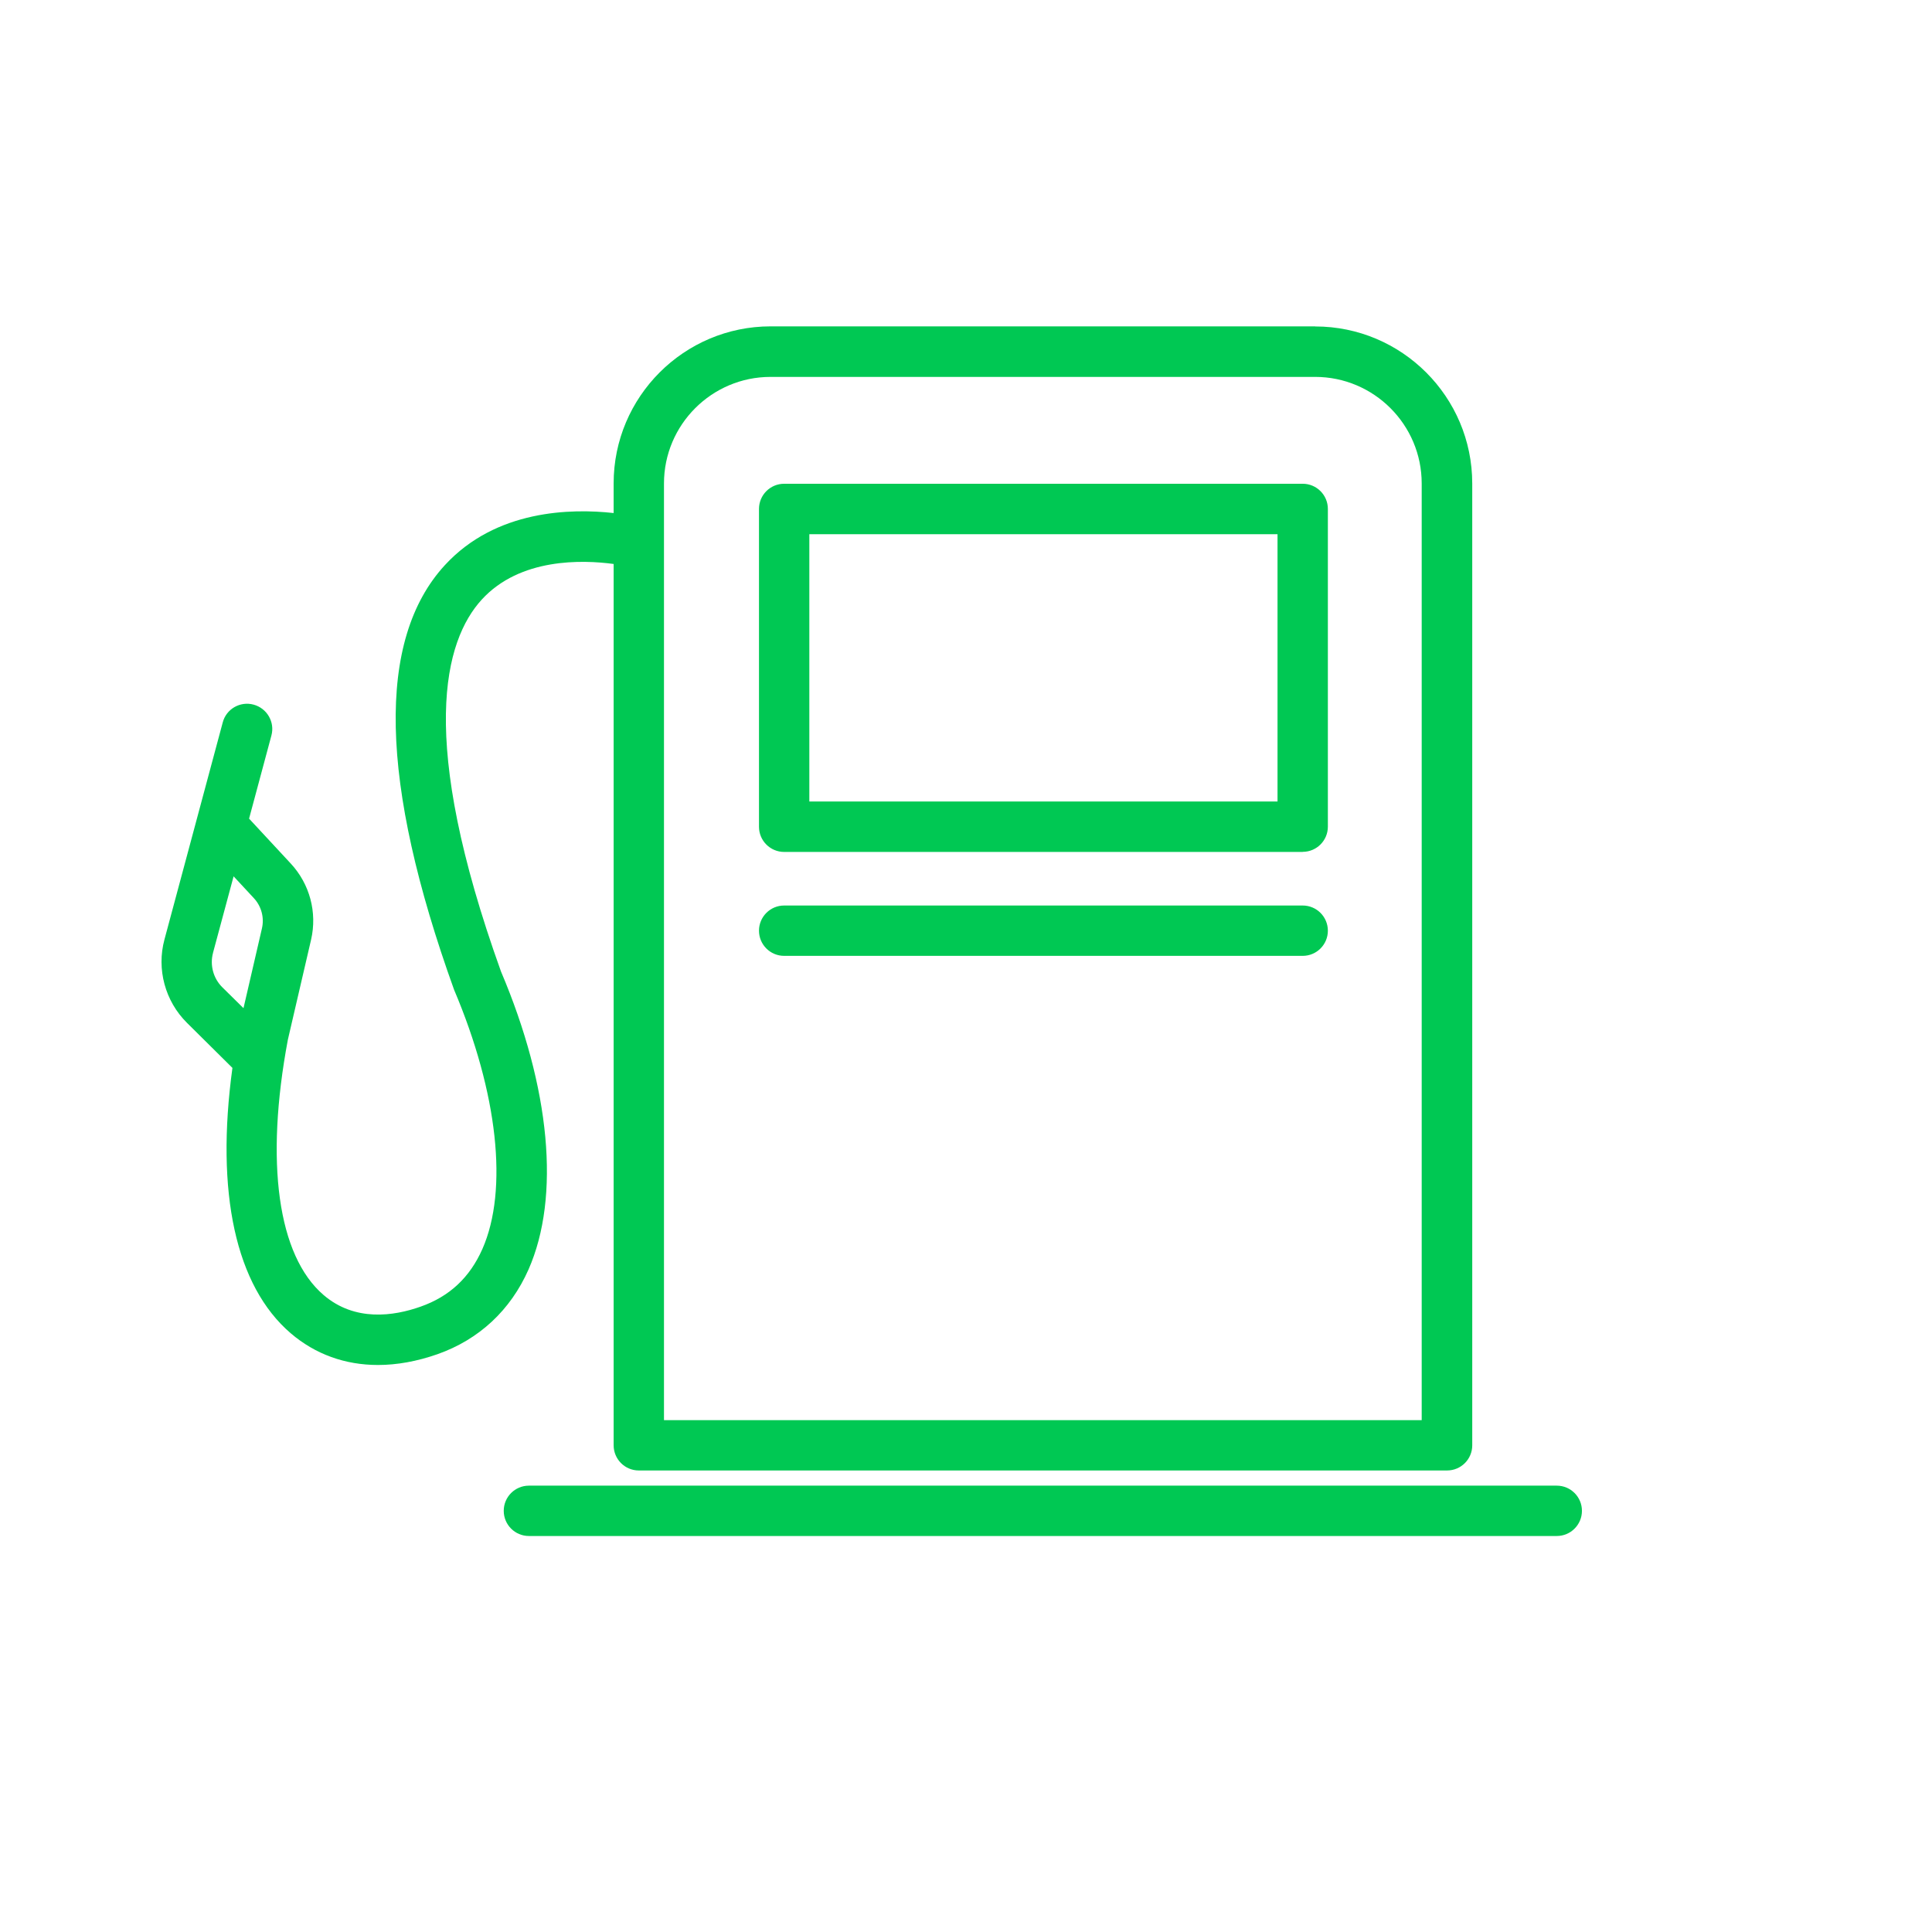
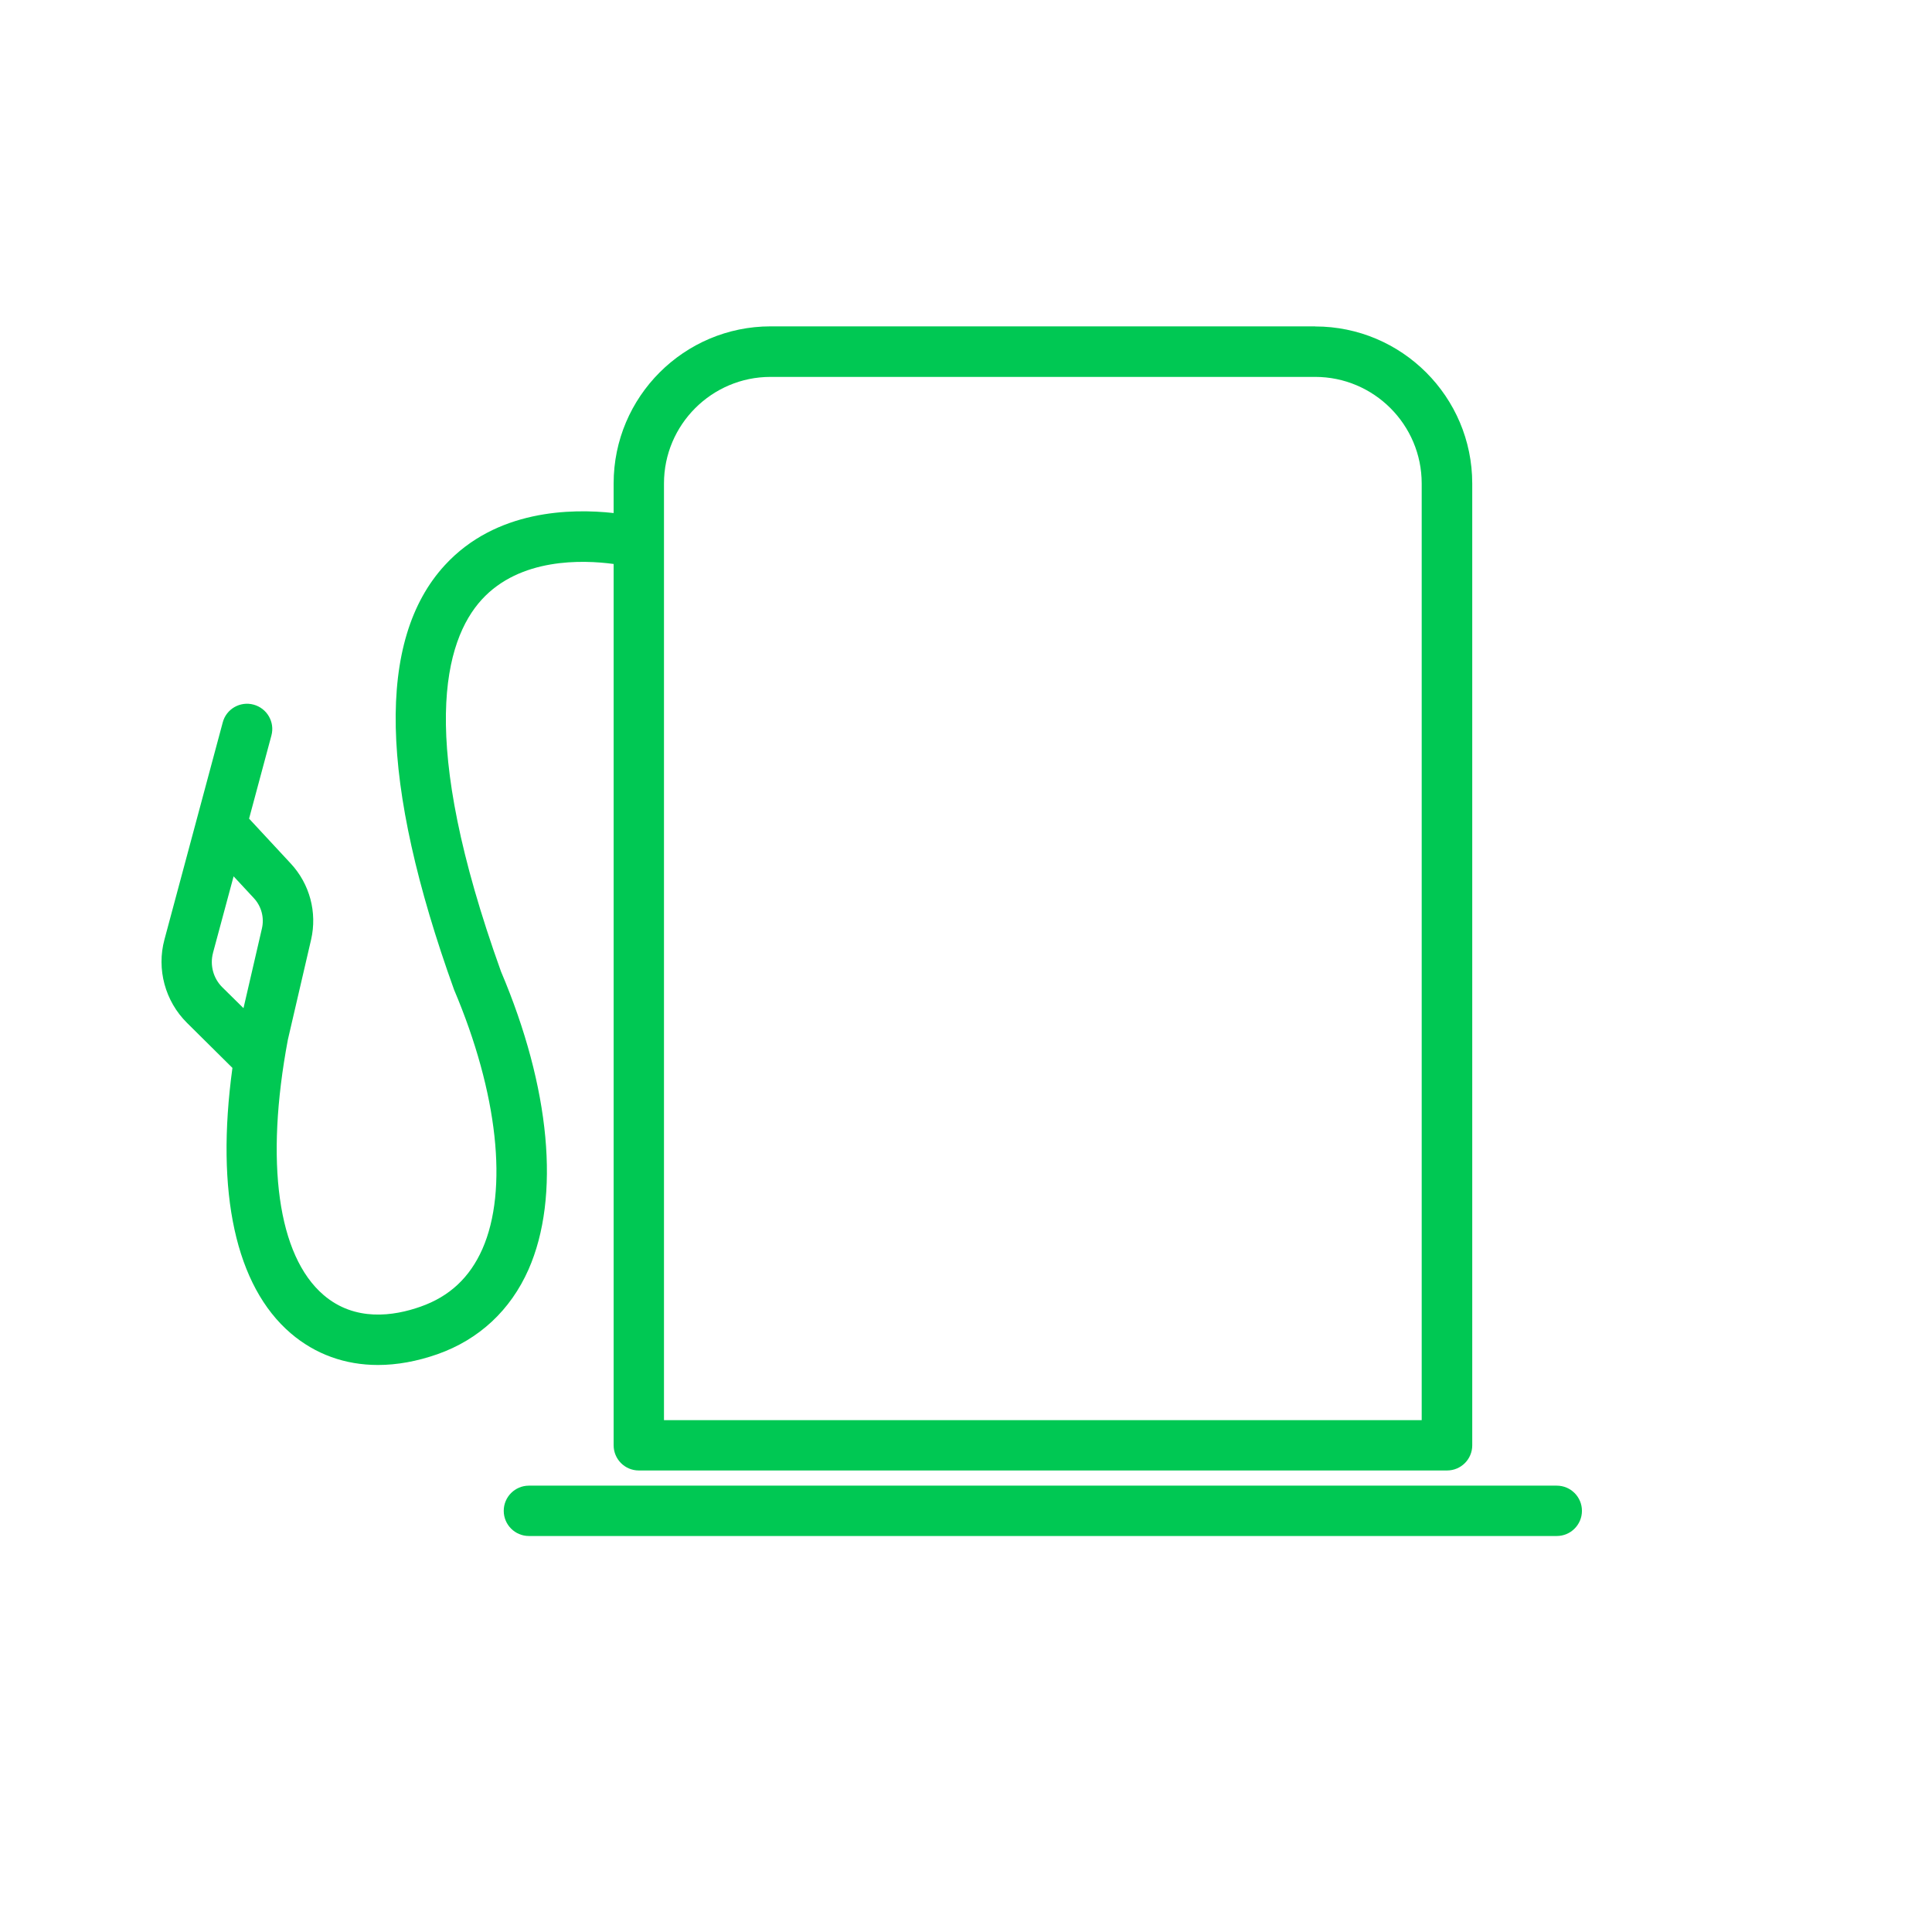
<svg xmlns="http://www.w3.org/2000/svg" id="Livello_2" data-name="Livello 2" viewBox="0 0 197.25 197.25">
  <defs>
    <style>
      .cls-1 {
        fill: #00C853;
      }

      .cls-2 {
        fill: none;
      }
    </style>
  </defs>
  <g id="_Ñëîé_1" data-name=" Ñëîé 1">
    <g>
      <rect class="cls-2" y="0" width="197.25" height="197.25" />
      <g>
        <path class="cls-1" d="M158.95,156.82H54c-1.42,0-2.57-1.15-2.57-2.57s1.15-2.57,2.57-2.57h104.94c1.42,0,2.57,1.15,2.57,2.57s-1.15,2.57-2.57,2.57Z" />
-         <path class="cls-1" d="M133,86.98h-52.94c-1.42,0-2.57-1.15-2.57-2.57V51.96c0-1.42,1.15-2.57,2.57-2.57h52.94c1.42,0,2.57,1.15,2.57,2.57v32.44c0,1.42-1.15,2.57-2.57,2.57Zm-50.37-5.15h47.8v-27.29h-47.8v27.29Z" />
-         <path class="cls-1" d="M133,97.59h-52.94c-1.42,0-2.57-1.15-2.57-2.57s1.15-2.57,2.57-2.57h52.94c1.42,0,2.57,1.15,2.57,2.57s-1.15,2.57-2.57,2.57Z" />
        <path class="cls-1" d="M134.28,33.32h-55.6c-8.84,0-16.03,7.19-16.03,16.03v3.03c-4.32-.48-12.02-.36-17.24,5.33-6.98,7.6-6.68,22.14,.95,43.34,4.47,10.54,5.55,20.44,2.89,26.47-1.29,2.91-3.35,4.84-6.3,5.88-2.76,.98-6.72,1.56-9.92-1.19-4.67-4.01-5.99-13.54-3.64-26.06l2.37-10.21c.64-2.78-.13-5.68-2.07-7.77l-4.26-4.59,2.28-8.49c.37-1.37-.45-2.78-1.82-3.15-1.37-.37-2.79,.44-3.15,1.82l-5.95,22.16c-.82,3.04,.07,6.3,2.3,8.51l4.64,4.6c-1.74,12.72,.32,22.26,5.95,27.09,2.51,2.15,5.56,3.24,8.91,3.24,1.94,0,3.98-.37,6.07-1.1,4.25-1.5,7.46-4.49,9.3-8.65,3.27-7.42,2.23-18.55-2.81-30.42-8.55-23.8-5.79-33.78-1.97-37.97,3.91-4.28,10.29-4.07,13.47-3.64v89.98c0,1.42,1.15,2.57,2.57,2.57h82.52c1.42,0,2.57-1.15,2.57-2.57V49.36c0-8.84-7.19-16.03-16.03-16.03ZM21.75,97.27l2.1-7.8,2.07,2.23c.77,.83,1.08,1.99,.82,3.1l-1.88,8.13-2.16-2.13c-.92-.91-1.29-2.26-.95-3.52Zm123.42,47.72H67.79V49.36c0-6,4.88-10.88,10.88-10.88h55.6c6,0,10.88,4.88,10.88,10.88v95.63Z" />
      </g>
    </g>
  </g>
</svg>